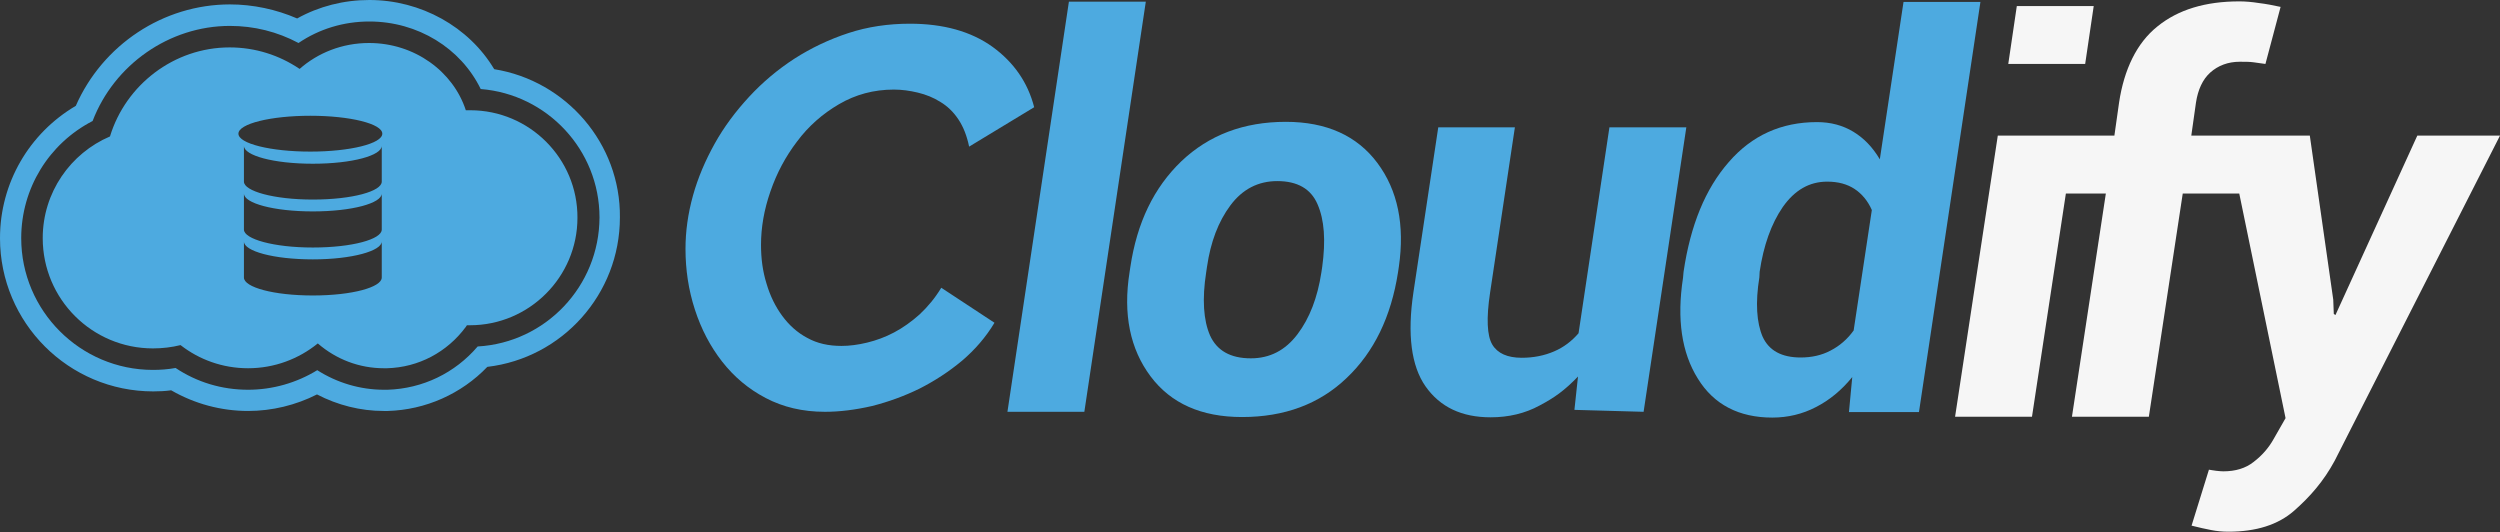
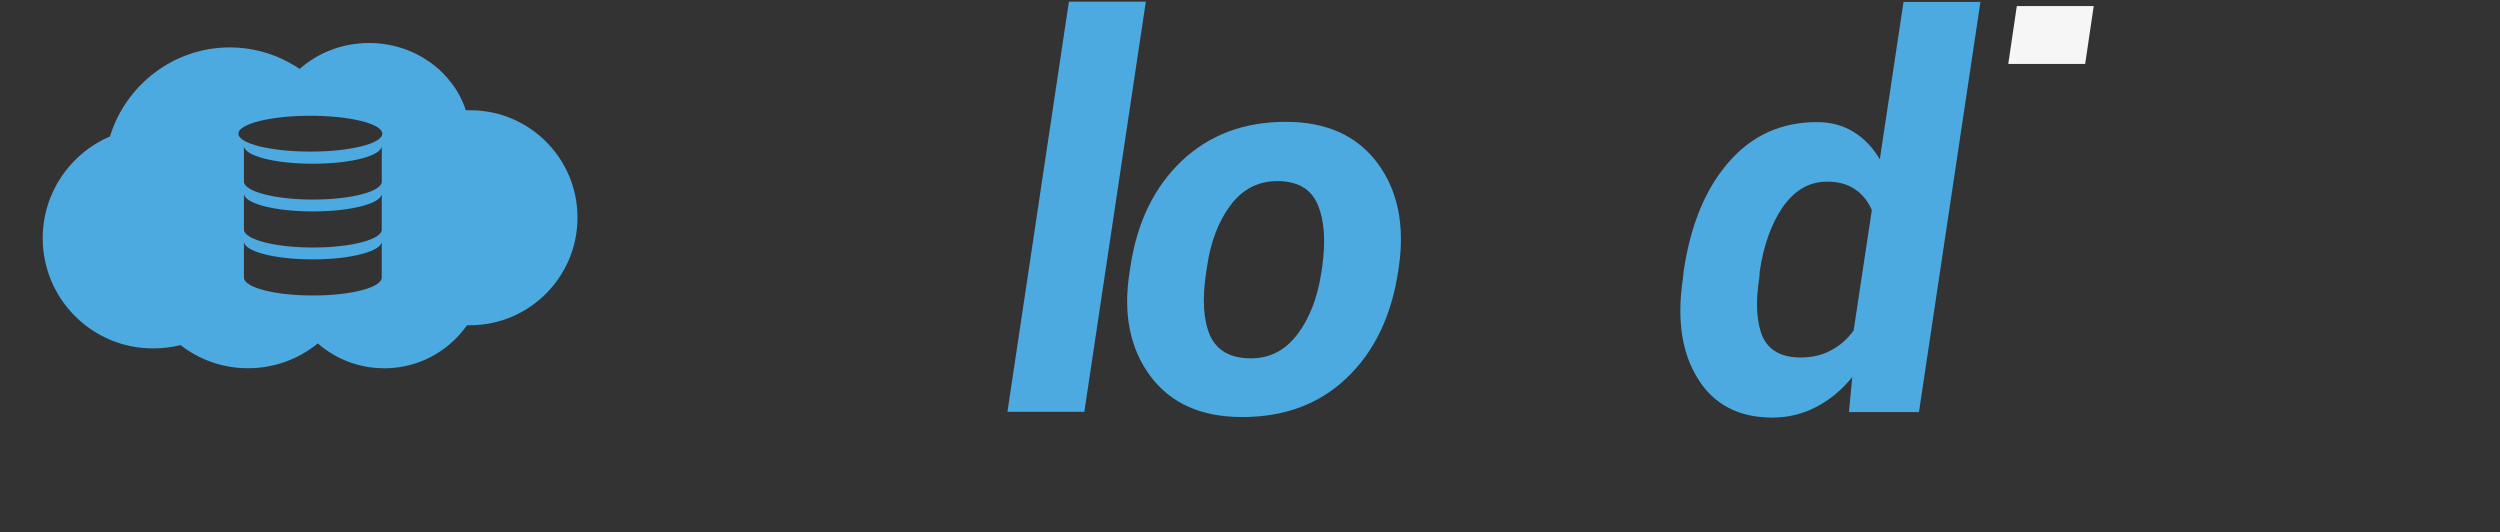
<svg xmlns="http://www.w3.org/2000/svg" version="1.1" id="Layer_1" x="0px" y="0px" viewBox="0 0 907 193" style="enable-background:new 0 0 907 193;" xml:space="preserve">
  <rect x="0" y="0" width="907" height="193" fill="#333333" stroke="none" />
  <style type="text/css">
	.st0{fill:#4DAAE0;}
	.st1{fill:#F6F6F6;}
</style>
  <g>
    <g>
-       <path class="st0" d="M299.3,149.4c-8.1,0-15.2-1.7-21.5-5c-6.3-3.3-11.5-7.7-15.8-13.2c-4.3-5.5-7.6-11.8-9.9-18.9    c-2.3-7.1-3.4-14.4-3.4-22c0-6.4,0.9-12.8,2.7-19.3c1.8-6.5,4.5-12.8,7.9-18.9c3.4-6.1,7.6-11.7,12.5-17    c4.9-5.3,10.4-9.9,16.4-13.8c6.1-3.9,12.6-7,19.6-9.3c7-2.3,14.5-3.4,22.3-3.4c12.2,0,22.2,2.8,30,8.4    c7.7,5.6,12.8,12.9,15.1,21.9l-23.6,14.3c-0.8-3.9-2.1-7.2-3.9-9.9c-1.8-2.7-4-4.8-6.5-6.3c-2.5-1.6-5.3-2.7-8.2-3.4    c-2.9-0.7-5.8-1.1-8.7-1.1c-7.3,0-13.9,1.8-19.9,5.3c-6,3.5-11.1,8-15.2,13.5c-4.2,5.5-7.4,11.5-9.7,18.2    c-2.3,6.6-3.4,13.1-3.4,19.3c0,5,0.6,9.6,2,14.1c1.3,4.4,3.2,8.3,5.7,11.7c2.5,3.4,5.5,6.1,9.1,8c3.6,2,7.7,2.9,12.4,2.9    c2.9,0,6-0.4,9.3-1.2c3.3-0.8,6.6-2,9.8-3.7c3.2-1.7,6.3-3.9,9.2-6.5c2.9-2.7,5.6-5.9,7.9-9.7l19.3,12.7    c-3.1,5.2-7.1,9.8-11.8,13.8c-4.8,4-9.9,7.3-15.4,10.1c-5.5,2.7-11.3,4.8-17.2,6.3C310.3,148.7,304.6,149.4,299.3,149.4z" />
      <path class="st0" d="M393.4,149.4h-27.9L387.8,0.6h27.9L393.4,149.4z" />
      <path class="st0" d="M410.1,96.8c2.4-16,8.5-28.7,18.5-38.3c10-9.5,22.6-14.3,37.9-14.3c14.7,0,25.8,5,33.2,14.9s10,22.5,7.8,37.7    l-0.3,2c-2.5,16.1-8.7,28.9-18.6,38.3c-9.9,9.5-22.6,14.2-38,14.2c-14.7,0-25.8-4.9-33.2-14.8c-7.4-9.9-10-22.5-7.6-37.7    L410.1,96.8z M437.6,98.8c-1.5,9.7-1,17.4,1.4,22.9c2.5,5.5,7.4,8.3,14.8,8.3c6.9,0,12.5-2.9,16.9-8.7c4.4-5.8,7.3-13.3,8.7-22.5    l0.3-2c1.3-9.5,0.8-17-1.7-22.7c-2.4-5.6-7.3-8.4-14.6-8.4c-6.9,0-12.6,2.9-17,8.8c-4.4,5.9-7.2,13.3-8.5,22.3L437.6,98.8z" />
-       <path class="st0" d="M572.5,136.6c-4.9,5.1-8.6,7.7-13.9,10.5c-5.3,2.9-11.3,4.3-17.8,4.3c-10.5,0-18.3-3.7-23.6-11.2    c-5.2-7.4-6.7-18.9-4.4-34.2l9-59.8h27.8l-9,60c-1.4,9.3-1.1,15.6,0.8,18.8c1.9,3.2,5.5,4.8,10.7,4.8c4.3,0,8.2-0.8,11.7-2.3    c3.5-1.5,6.4-3.7,8.9-6.6l11.2-74.7h27.9l-15.5,103.2l-25.1-0.7L572.5,136.6z" />
      <path class="st0" d="M610.8,98.6c2.5-16.9,7.9-30.1,16.4-39.8c8.4-9.7,19.1-14.5,32-14.5c5,0,9.4,1.2,13.2,3.5    c3.8,2.3,7,5.6,9.6,10l8.6-57.1h27.9l-22.3,148.8h-25.4l1.2-12.7c-3.9,4.8-8.3,8.4-13.2,10.9c-4.8,2.5-10.1,3.8-15.8,3.8    c-12.1,0-21.2-4.7-27-14.1c-5.9-9.4-7.7-21.6-5.4-36.6L610.8,98.6z M638.3,100.6c-1.5,9.3-1,16.5,1.2,21.6c2.3,5,6.9,7.5,13.8,7.5    c3.9,0,7.6-0.8,10.8-2.5c3.3-1.7,6.1-4.1,8.4-7.3l6.6-43.7c-1.4-3.2-3.5-5.8-6.2-7.6c-2.7-1.8-6-2.7-10-2.7    c-6.5,0-11.8,3.1-16.1,9.2c-4.2,6.1-7,14-8.4,23.5L638.3,100.6z" />
      <g>
        <polygon class="st1" points="759.6,2.2 731.7,2.2 728.6,23.2 756.5,23.2    " />
-         <path class="st1" d="M877,49.2l-29.7,65.1l-0.6-0.4l-0.2-5.2l-8.5-59.5h-18.9h-4.3h-6.8h-13l1.7-12c0.7-4.6,2.4-8.4,5.2-10.9     c2.8-2.5,6.4-3.9,10.7-3.9c1.9,0,3.6,0,5,0.2c1.4,0.2,2.8,0.4,4.3,0.6l5.5-20.7c-2.7-0.6-5.4-1.1-7.9-1.4     c-2.5-0.4-4.9-0.6-7.1-0.6c-12.3,0-22.2,3-29.7,9.1c-7.5,6-12.1,15.6-13.9,27.6l-1.7,12h-14.5h-0.8h-16.4h-10.6l-15.5,102h27.9     l12.3-81h14.5l-12.3,81h27.9l12.3-81h20.5l16.8,81.5l-4.4,7.7c-1.8,3.2-4.2,5.9-7.2,8.2c-2.9,2.3-6.6,3.4-11,3.4     c-0.8,0-1.6-0.1-2.6-0.2c-1-0.1-1.8-0.3-2.6-0.4l-6.3,20.3c2.7,0.7,5.1,1.2,7.1,1.6c2,0.4,4.1,0.6,6.3,0.6c10,0,18-2.5,23.8-7.6     s10.7-10.7,14.7-18.1L907,49.2H877z" />
      </g>
    </g>
    <g>
-       <path class="st0" d="M179.3,25.1C170.1,9.7,152.7,0,134,0c-9.3,0-18.3,2.3-26.2,6.7c-7.6-3.3-16-5.1-24.4-5.1    c-24.2,0-46.2,14.7-55.9,36.8C10.5,48.4,0,66.5,0,86.4C0,117.1,24.9,142,55.6,142c2.2,0,4.4-0.1,6.5-0.4    c8.5,4.9,18.1,7.5,27.9,7.5c8.7,0,17.3-2.1,25-6c7.5,3.9,15.8,6,24.2,6c0.5,0,1,0,1.5,0c13.7-0.4,26.7-6.2,36.1-16    c27.2-3.2,48.1-26.4,48.1-54.2C225.2,52.1,205.4,29.3,179.3,25.1z M173.3,125.7c-8.2,9.6-19.9,15.3-32.7,15.7c-0.4,0-0.9,0-1.3,0    c-8.6,0-17-2.5-24.2-7.1c-7.5,4.6-16.2,7.1-25.1,7.1c-9.5,0-18.5-2.7-26.3-7.9c-2.7,0.5-5.5,0.7-8.2,0.7    c-26.4,0-47.8-21.5-47.8-47.8c0-18,10-34.3,25.9-42.5C41.4,23.5,61.4,9.4,83.4,9.4c8.8,0,17.2,2.1,24.9,6.2    c7.5-5.1,16.4-7.8,25.7-7.8c17.6,0,33.2,9.7,40.4,24.5c24.1,1.9,43.1,22.1,43.1,46.6C217.4,103.9,197.9,124.3,173.3,125.7z" />
      <path class="st0" d="M170.6,40c-0.5,0-1,0-1.6,0c-4.6-14.1-18.6-24.4-35.1-24.4c-9.8,0-18.6,3.6-25.2,9.4    c-7.4-5-16.1-7.8-25.4-7.8c-20.2,0-37.7,13.6-43.4,32.3c-14.3,6.1-24.4,20.3-24.4,36.9c0,22.1,17.9,40,40,40c3.4,0,6.8-0.4,10-1.2    c6.8,5.3,15.3,8.4,24.5,8.4c9.6,0,18.4-3.4,25.3-9c6.7,5.8,15.1,9,24,9c0.4,0,0.7,0,1.1,0c11.4-0.3,21.8-5.8,28.6-15l0.4-0.6    l1.1,0c21.5,0,39-17.5,39-39C209.6,57.5,192.1,40,170.6,40z M138.5,100.7c0,3.5-10.7,6.5-25,6.5c-14.3,0-25-3-25-6.5V87.6    c0,3.5,10.7,6.5,25,6.5c14.3,0,25-3.1,25-6.5V100.7z M138.5,83.3c0,3.5-10.7,6.5-25,6.5c-14.3,0-25-3.1-25-6.5V70.2    c0,3.5,10.7,6.5,25,6.5c14.3,0,25-3,25-6.5V83.3z M138.5,65.9c0,3.5-10.7,6.5-25,6.5c-14.3,0-25-3.1-25-6.5v-13    c0,3.5,10.7,6.5,25,6.5c14.3,0,25-3,25-6.5V65.9z M112.6,55c-14.4,0-26.1-2.9-26.1-6.5c0-3.6,11.7-6.5,26.1-6.5    c14.4,0,26.1,2.9,26.1,6.5C138.7,52.1,127,55,112.6,55z" />
    </g>
  </g>
</svg>